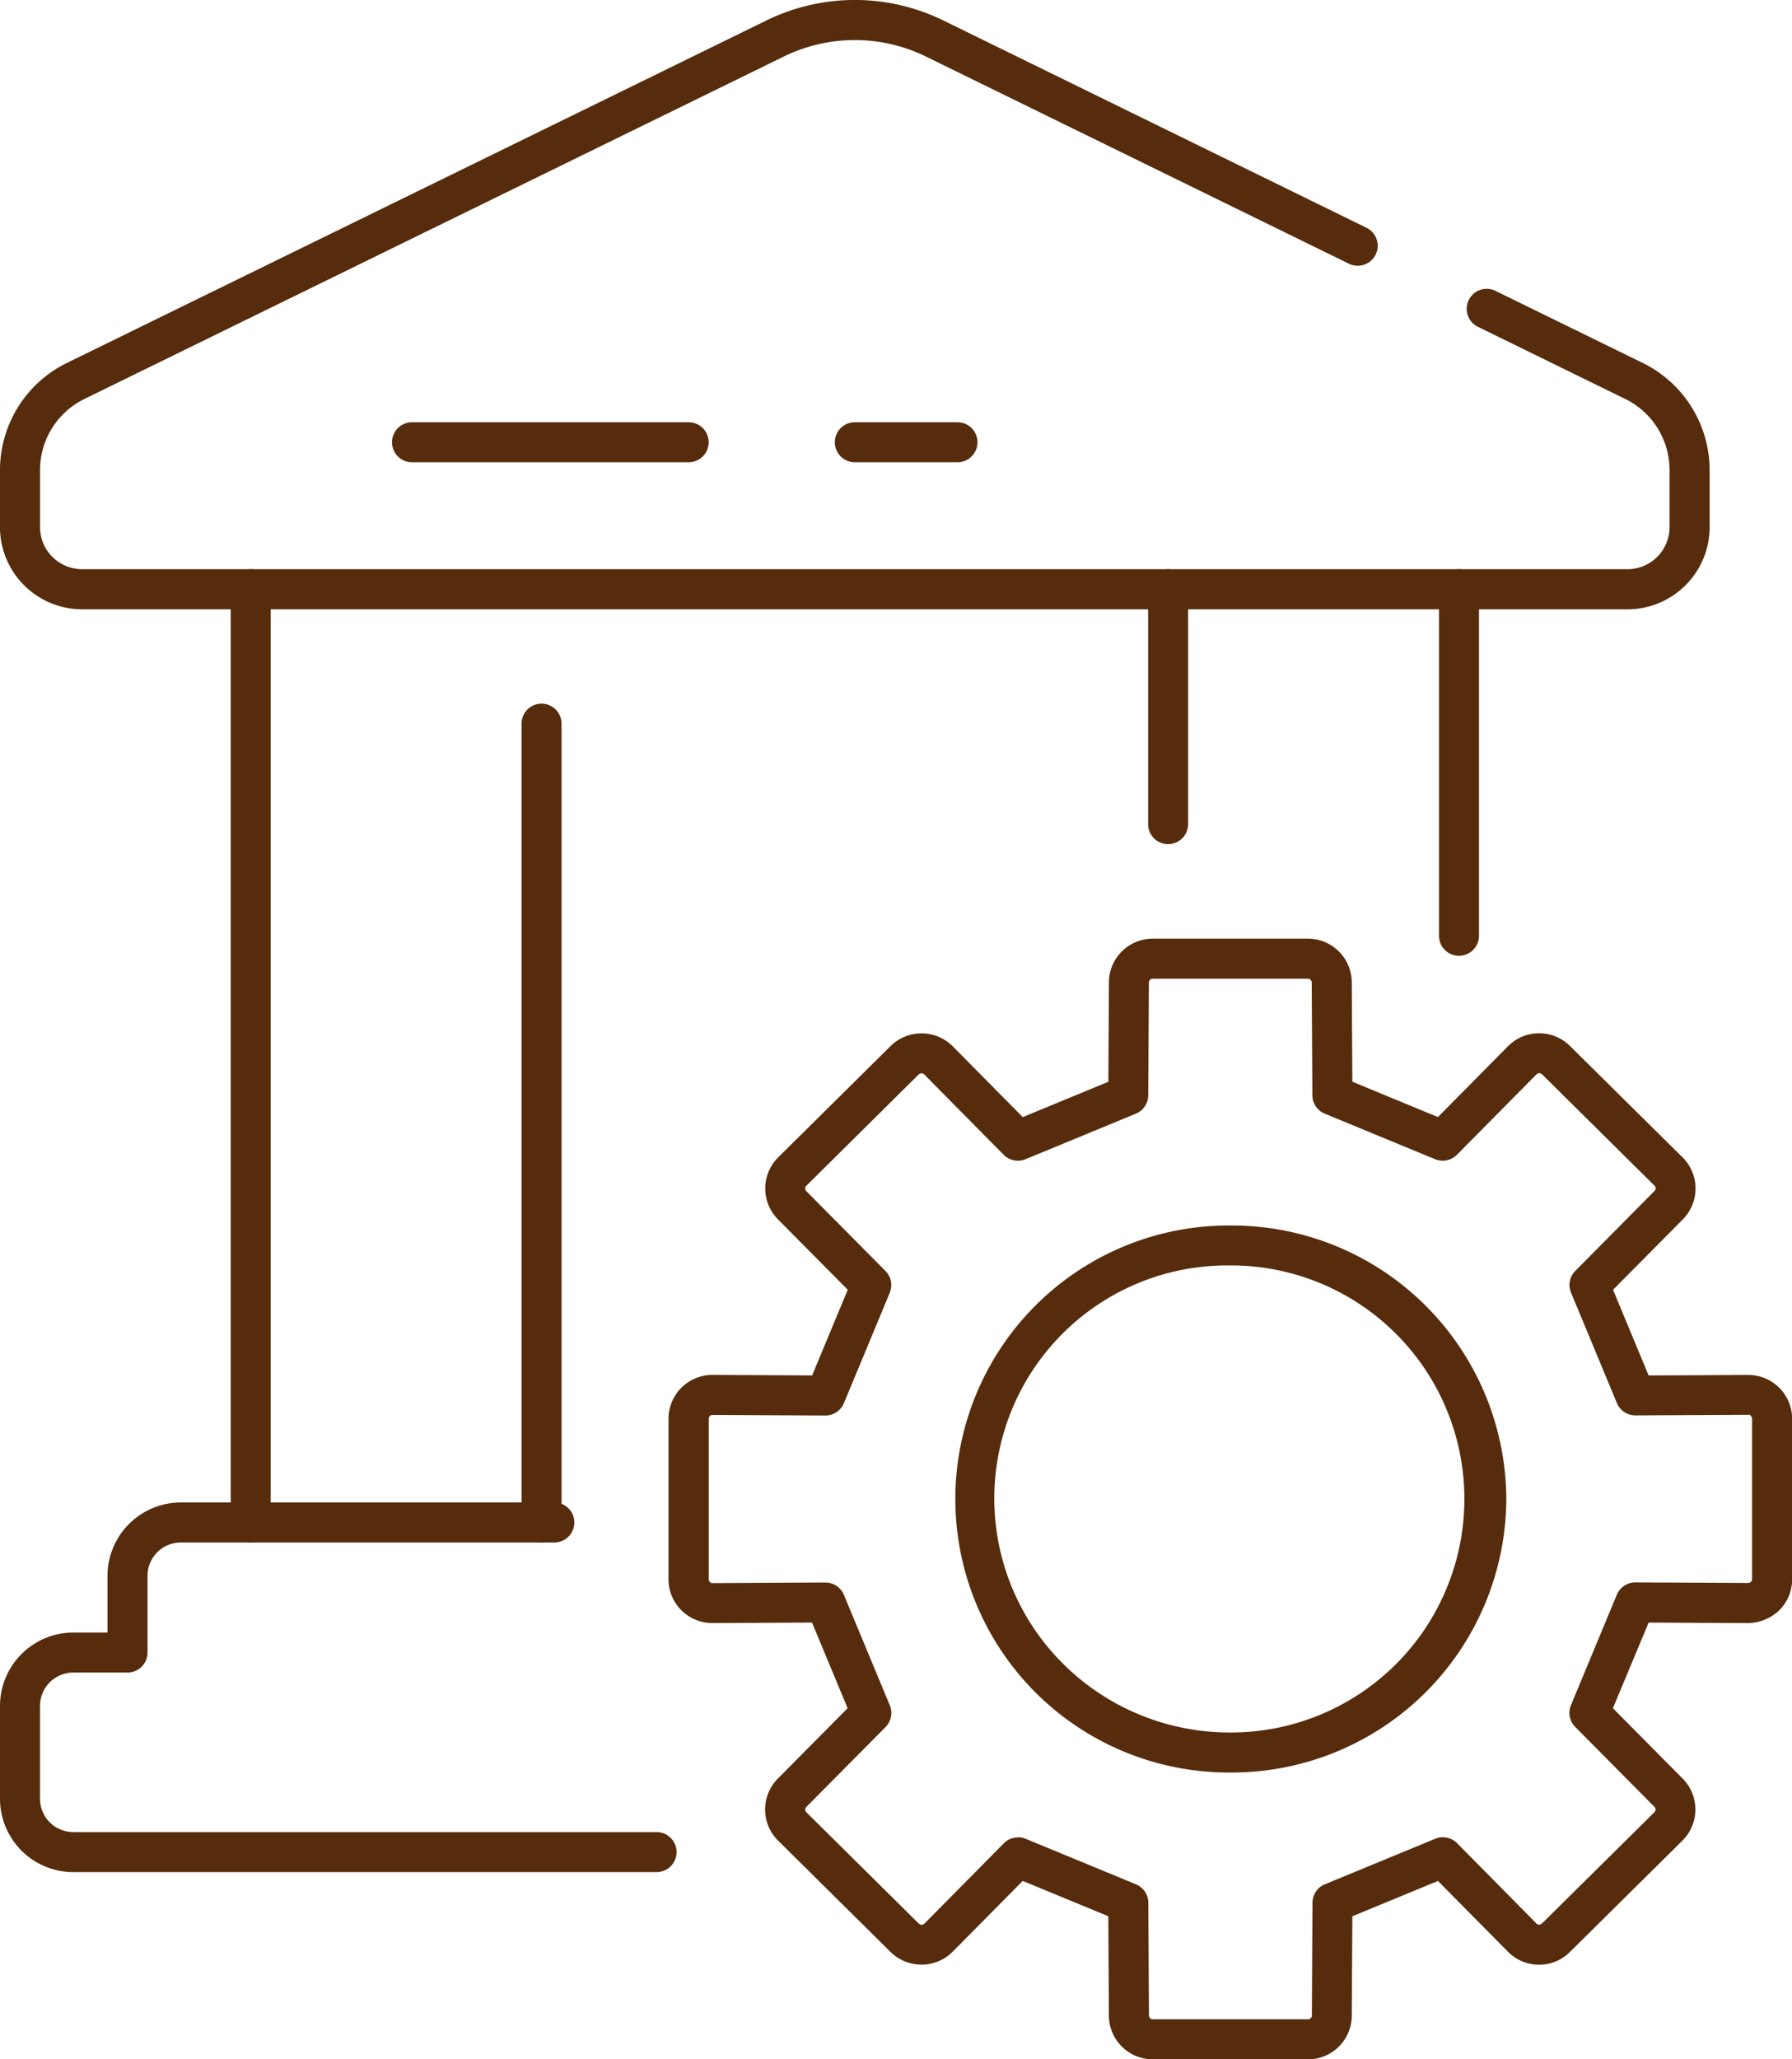
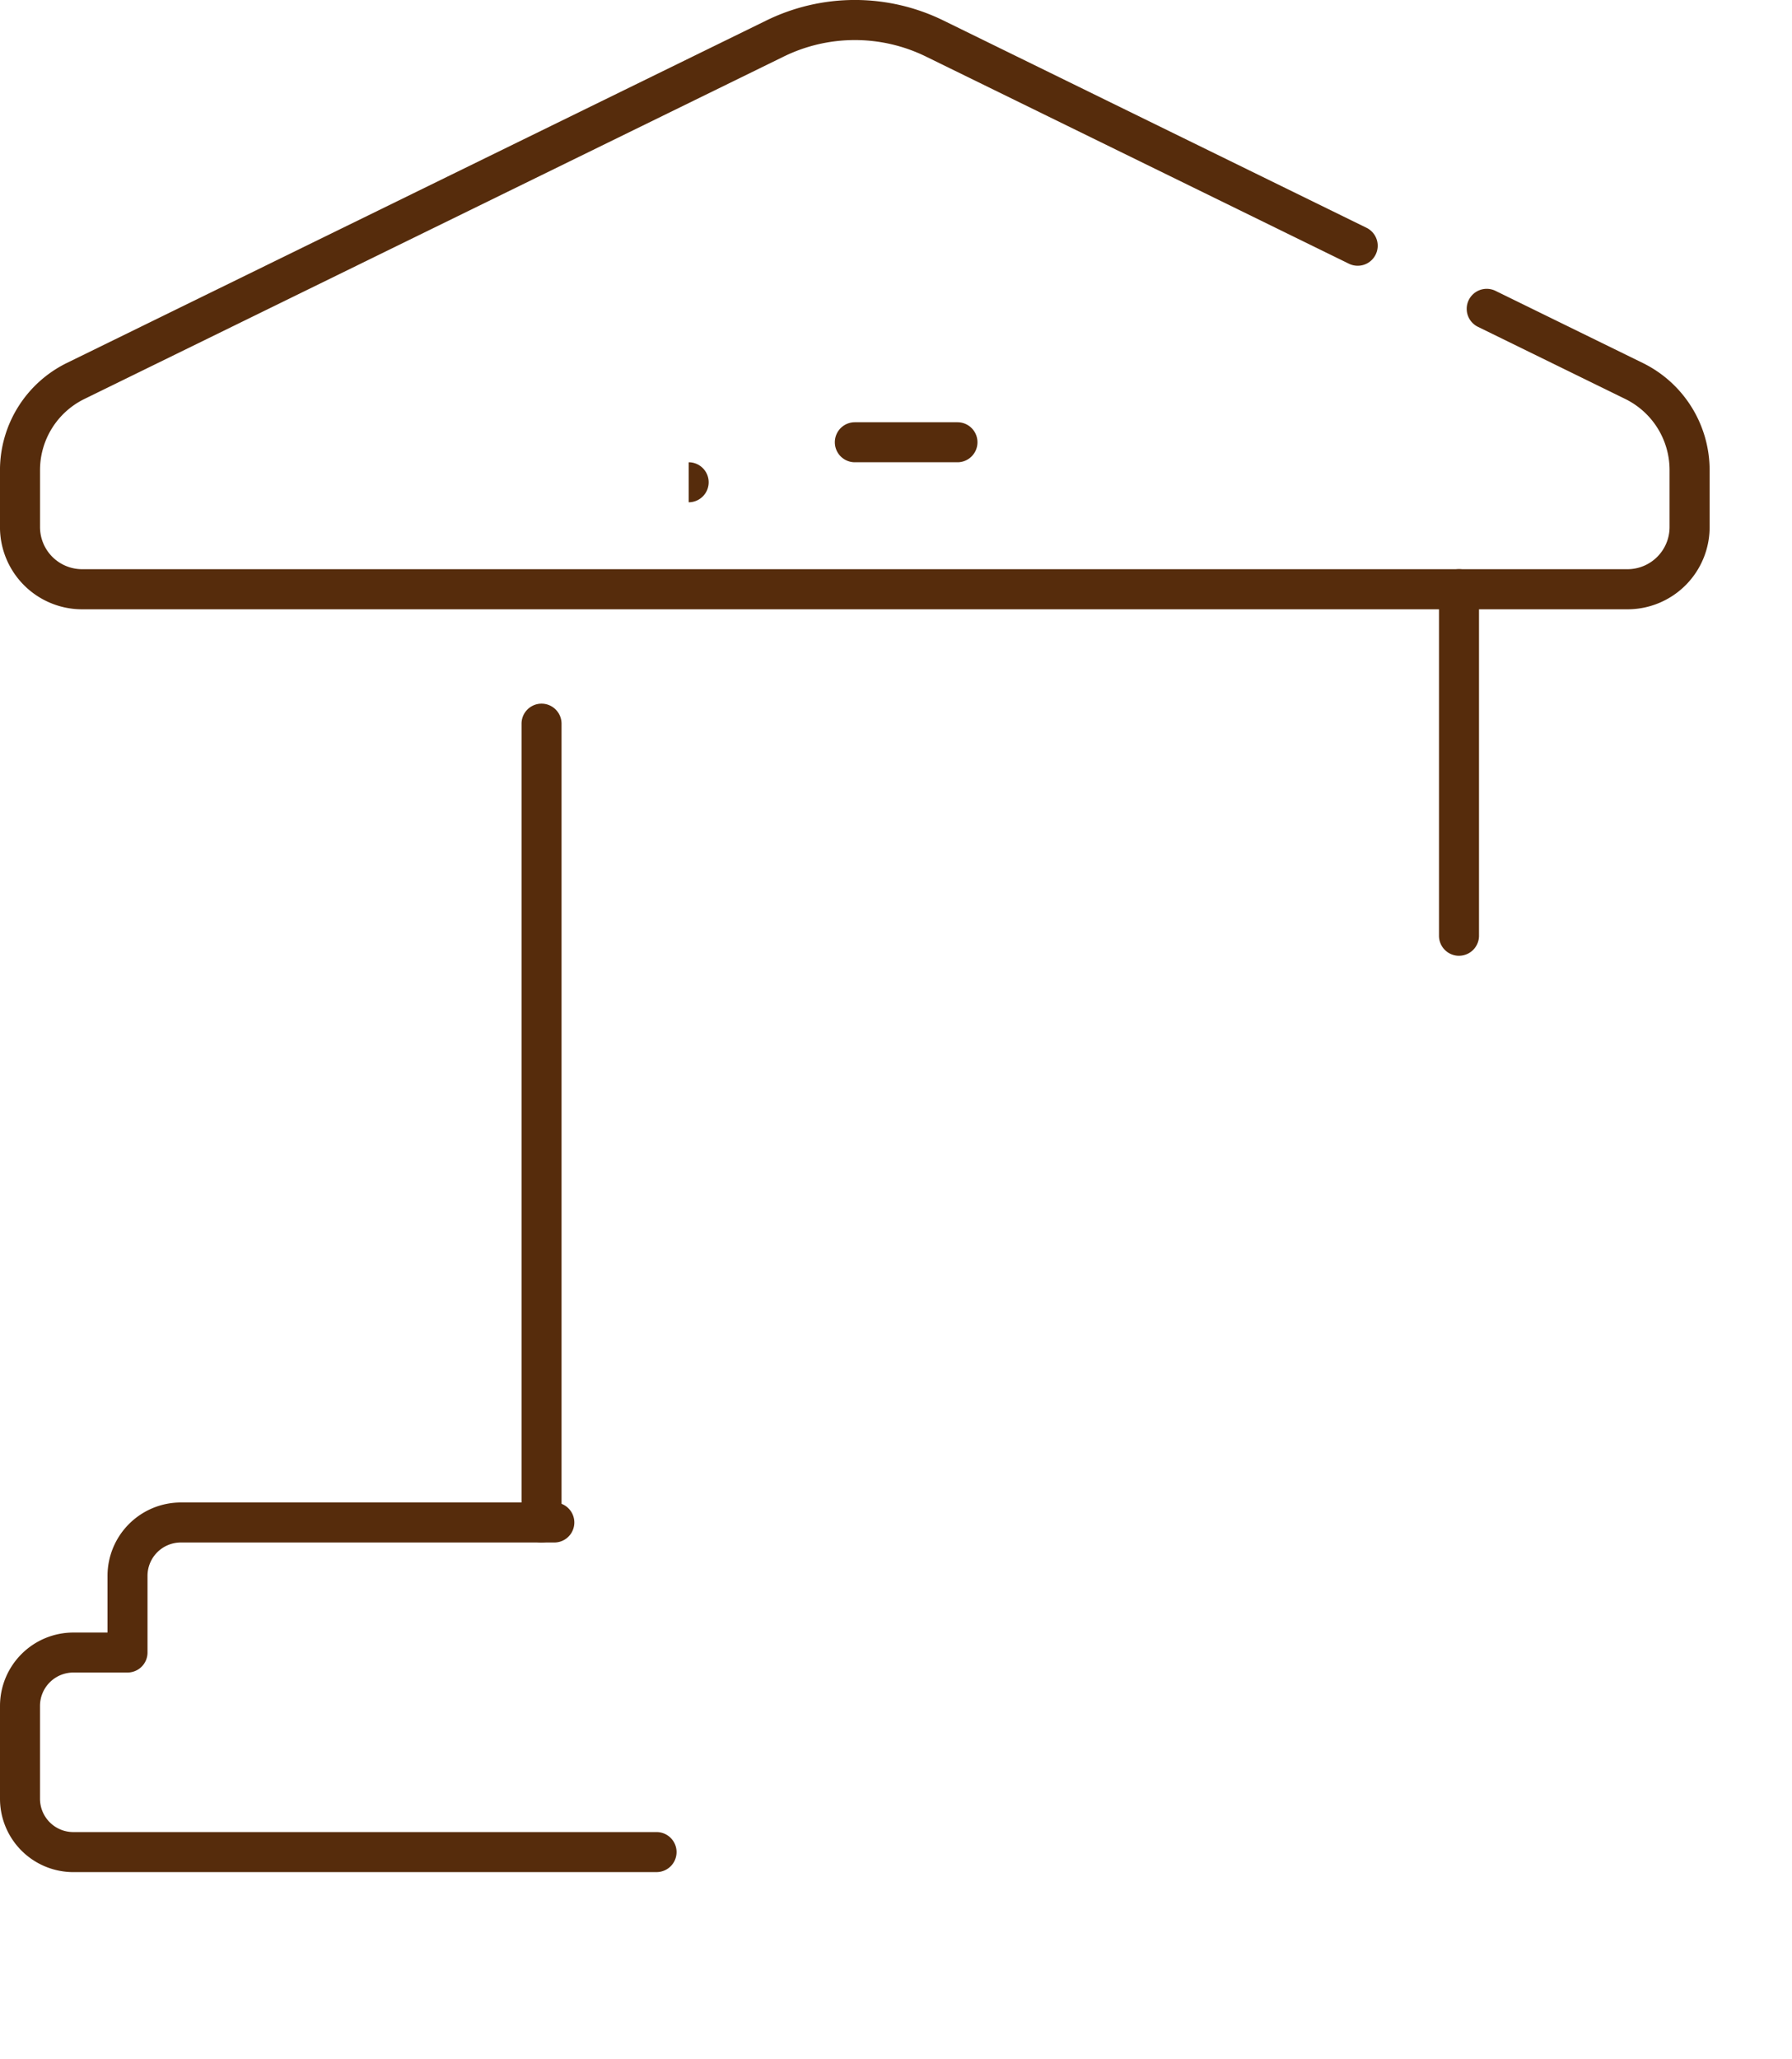
<svg xmlns="http://www.w3.org/2000/svg" id="Group_48" data-name="Group 48" width="84.452" height="97" viewBox="0 0 84.452 97">
  <defs>
    <clipPath id="clip-path">
      <rect id="Rectangle_40" data-name="Rectangle 40" width="84.452" height="97" fill="#562c0c" />
    </clipPath>
  </defs>
  <g id="Group_47" data-name="Group 47" clip-path="url(#clip-path)">
-     <path id="Path_93" data-name="Path 93" d="M90.321,137.238H83a2.067,2.067,0,0,1-2.062-2.066l-.027-4.673-4.034-1.665-3.3,3.334a2.075,2.075,0,0,1-2.923.018l-5.3-5.243a2.065,2.065,0,0,1-.018-2.927l3.289-3.316-1.678-4.035-4.68.024a2.072,2.072,0,0,1-1.474-.6,2.051,2.051,0,0,1-.609-1.464v-7.557A2.068,2.068,0,0,1,62.262,105h.012l4.679.024,1.678-4.035-3.289-3.316a2.065,2.065,0,0,1,.023-2.931l5.288-5.235a2.077,2.077,0,0,1,2.926.015l3.3,3.335,4.034-1.665.027-4.679A2.066,2.066,0,0,1,83,84.451h7.321a2.067,2.067,0,0,1,2.063,2.066l.027,4.673,4.034,1.665,3.3-3.335a2.054,2.054,0,0,1,1.455-.612h.014a2.051,2.051,0,0,1,1.454.6l5.3,5.24a2.065,2.065,0,0,1,.017,2.927l-3.288,3.316,1.677,4.035,4.68-.024h.013a2.067,2.067,0,0,1,2.07,2.067v7.557a2.052,2.052,0,0,1-.609,1.464,2.179,2.179,0,0,1-1.474.6l-4.679-.024L104.69,120.7l3.288,3.315a2.065,2.065,0,0,1-.022,2.932l-5.292,5.235a2.049,2.049,0,0,1-1.453.6H101.2a2.054,2.054,0,0,1-1.454-.611l-3.3-3.335L92.411,130.5l-.027,4.679a2.066,2.066,0,0,1-2.063,2.061M76.652,126.778a.949.949,0,0,1,.36.071l5.2,2.145a.942.942,0,0,1,.583.865l.031,5.306a.181.181,0,0,0,.177.187h7.321a.18.18,0,0,0,.179-.182l.03-5.311a.942.942,0,0,1,.583-.865l5.2-2.145a.943.943,0,0,1,1.03.208l3.742,3.784a.138.138,0,0,0,.129.053.177.177,0,0,0,.127-.051l5.3-5.241a.181.181,0,0,0,0-.26l-3.73-3.761a.942.942,0,0,1-.2-1.026l2.161-5.2a.948.948,0,0,1,.875-.581l5.313.027h0a.184.184,0,0,0,.133-.055.173.173,0,0,0,.054-.127v-7.557a.175.175,0,0,0-.054-.128c-.025-.025-.046-.077-.133-.054l-5.314.027h0a.943.943,0,0,1-.87-.58l-2.161-5.2a.943.943,0,0,1,.2-1.026l3.731-3.762a.174.174,0,0,0,.053-.129.171.171,0,0,0-.052-.125l-5.3-5.245a.173.173,0,0,0-.129-.052.175.175,0,0,0-.129.053L97.34,94.631a.943.943,0,0,1-1.03.208l-5.2-2.145a.942.942,0,0,1-.583-.865l-.03-5.305a.182.182,0,0,0-.179-.187H83a.18.18,0,0,0-.177.182l-.031,5.311a.942.942,0,0,1-.583.865l-5.2,2.145a.944.944,0,0,1-1.03-.208l-3.742-3.784a.187.187,0,0,0-.263,0l-5.29,5.238a.179.179,0,0,0-.005.259l3.731,3.762a.943.943,0,0,1,.2,1.026l-2.161,5.2a.943.943,0,0,1-.87.58h0l-5.313-.027h0a.187.187,0,0,0-.134.054.181.181,0,0,0-.052.128v7.557a.179.179,0,0,0,.052.127.147.147,0,0,0,.135.055l5.314-.027h0a.942.942,0,0,1,.87.581l2.161,5.2a.942.942,0,0,1-.2,1.026l-3.731,3.761a.181.181,0,0,0-.052.13.173.173,0,0,0,.053.125l5.3,5.245a.186.186,0,0,0,.261,0l3.742-3.784a.942.942,0,0,1,.67-.28" transform="translate(-28.679 -40.238)" fill="#562c0c" />
-     <path id="Path_94" data-name="Path 94" d="M98.832,136.023a12.883,12.883,0,1,1,.01-25.766h.148a12.939,12.939,0,0,1,12.929,12.879v.008a12.939,12.939,0,0,1-12.94,12.879Zm.074-1.885h.064a11,11,0,1,0-.053-22h-.064a10.976,10.976,0,0,0-7.785,18.8,11.124,11.124,0,0,0,7.838,3.2" transform="translate(-40.931 -52.533)" fill="#562c0c" />
    <path id="Path_95" data-name="Path 95" d="M30.942,152.59H3.457A3.458,3.458,0,0,1,0,149.139v-4.377a3.461,3.461,0,0,1,3.457-3.457h1.61v-2.675a3.458,3.458,0,0,1,3.457-3.451h17.6a.942.942,0,1,1,0,1.885H8.525a1.571,1.571,0,0,0-1.573,1.566v3.617a.943.943,0,0,1-.942.942H3.457a1.574,1.574,0,0,0-1.572,1.572v4.377a1.571,1.571,0,0,0,1.572,1.566H30.942a.942.942,0,1,1,0,1.885" transform="translate(0 -64.408)" fill="#562c0c" />
-     <path id="Path_96" data-name="Path 96" d="M21.711,97.056a.942.942,0,0,1-.942-.942V52.153a.942.942,0,0,1,1.885,0v43.96a.942.942,0,0,1-.942.942" transform="translate(-9.896 -24.4)" fill="#562c0c" />
    <path id="Path_97" data-name="Path 97" d="M47.89,102.821a.942.942,0,0,1-.942-.942V64.252a.942.942,0,1,1,1.885,0v37.626a.942.942,0,0,1-.942.942" transform="translate(-22.369 -30.165)" fill="#562c0c" />
    <path id="Path_98" data-name="Path 98" d="M130.476,69.42a.942.942,0,0,1-.942-.942V52.153a.942.942,0,1,1,1.885,0V68.477a.942.942,0,0,1-.942.942" transform="translate(-61.718 -24.4)" fill="#562c0c" />
-     <path id="Path_99" data-name="Path 99" d="M104.293,64.162a.942.942,0,0,1-.942-.942V52.153a.942.942,0,1,1,1.885,0V63.219a.942.942,0,0,1-.942.942" transform="translate(-49.243 -24.4)" fill="#562c0c" />
    <path id="Path_100" data-name="Path 100" d="M76.7,28.7H3.87A3.872,3.872,0,0,1,0,24.828v-2.7a5.627,5.627,0,0,1,3.133-5.022L36.089.979a9.489,9.489,0,0,1,8.4,0L64.4,10.729a.942.942,0,0,1-.828,1.693L43.657,2.673a7.616,7.616,0,0,0-6.739,0L3.964,18.8a3.73,3.73,0,0,0-2.077,3.329v2.7A1.986,1.986,0,0,0,3.87,26.811H76.7a1.985,1.985,0,0,0,1.983-1.983v-2.7A3.73,3.73,0,0,0,76.61,18.8l-6.977-3.415a.943.943,0,0,1,.828-1.694l6.977,3.415a5.627,5.627,0,0,1,3.133,5.022v2.7A3.872,3.872,0,0,1,76.7,28.7" transform="translate(-0.001 0)" fill="#562c0c" />
-     <path id="Path_101" data-name="Path 101" d="M49.269,39.875H36.231a.942.942,0,0,1,0-1.885H49.269a.942.942,0,0,1,0,1.885" transform="translate(-16.814 -18.101)" fill="#562c0c" />
+     <path id="Path_101" data-name="Path 101" d="M49.269,39.875H36.231H49.269a.942.942,0,0,1,0,1.885" transform="translate(-16.814 -18.101)" fill="#562c0c" />
    <path id="Path_102" data-name="Path 102" d="M80.929,39.875H76.092a.942.942,0,0,1,0-1.885h4.837a.942.942,0,0,1,0,1.885" transform="translate(-35.806 -18.101)" fill="#562c0c" />
  </g>
</svg>